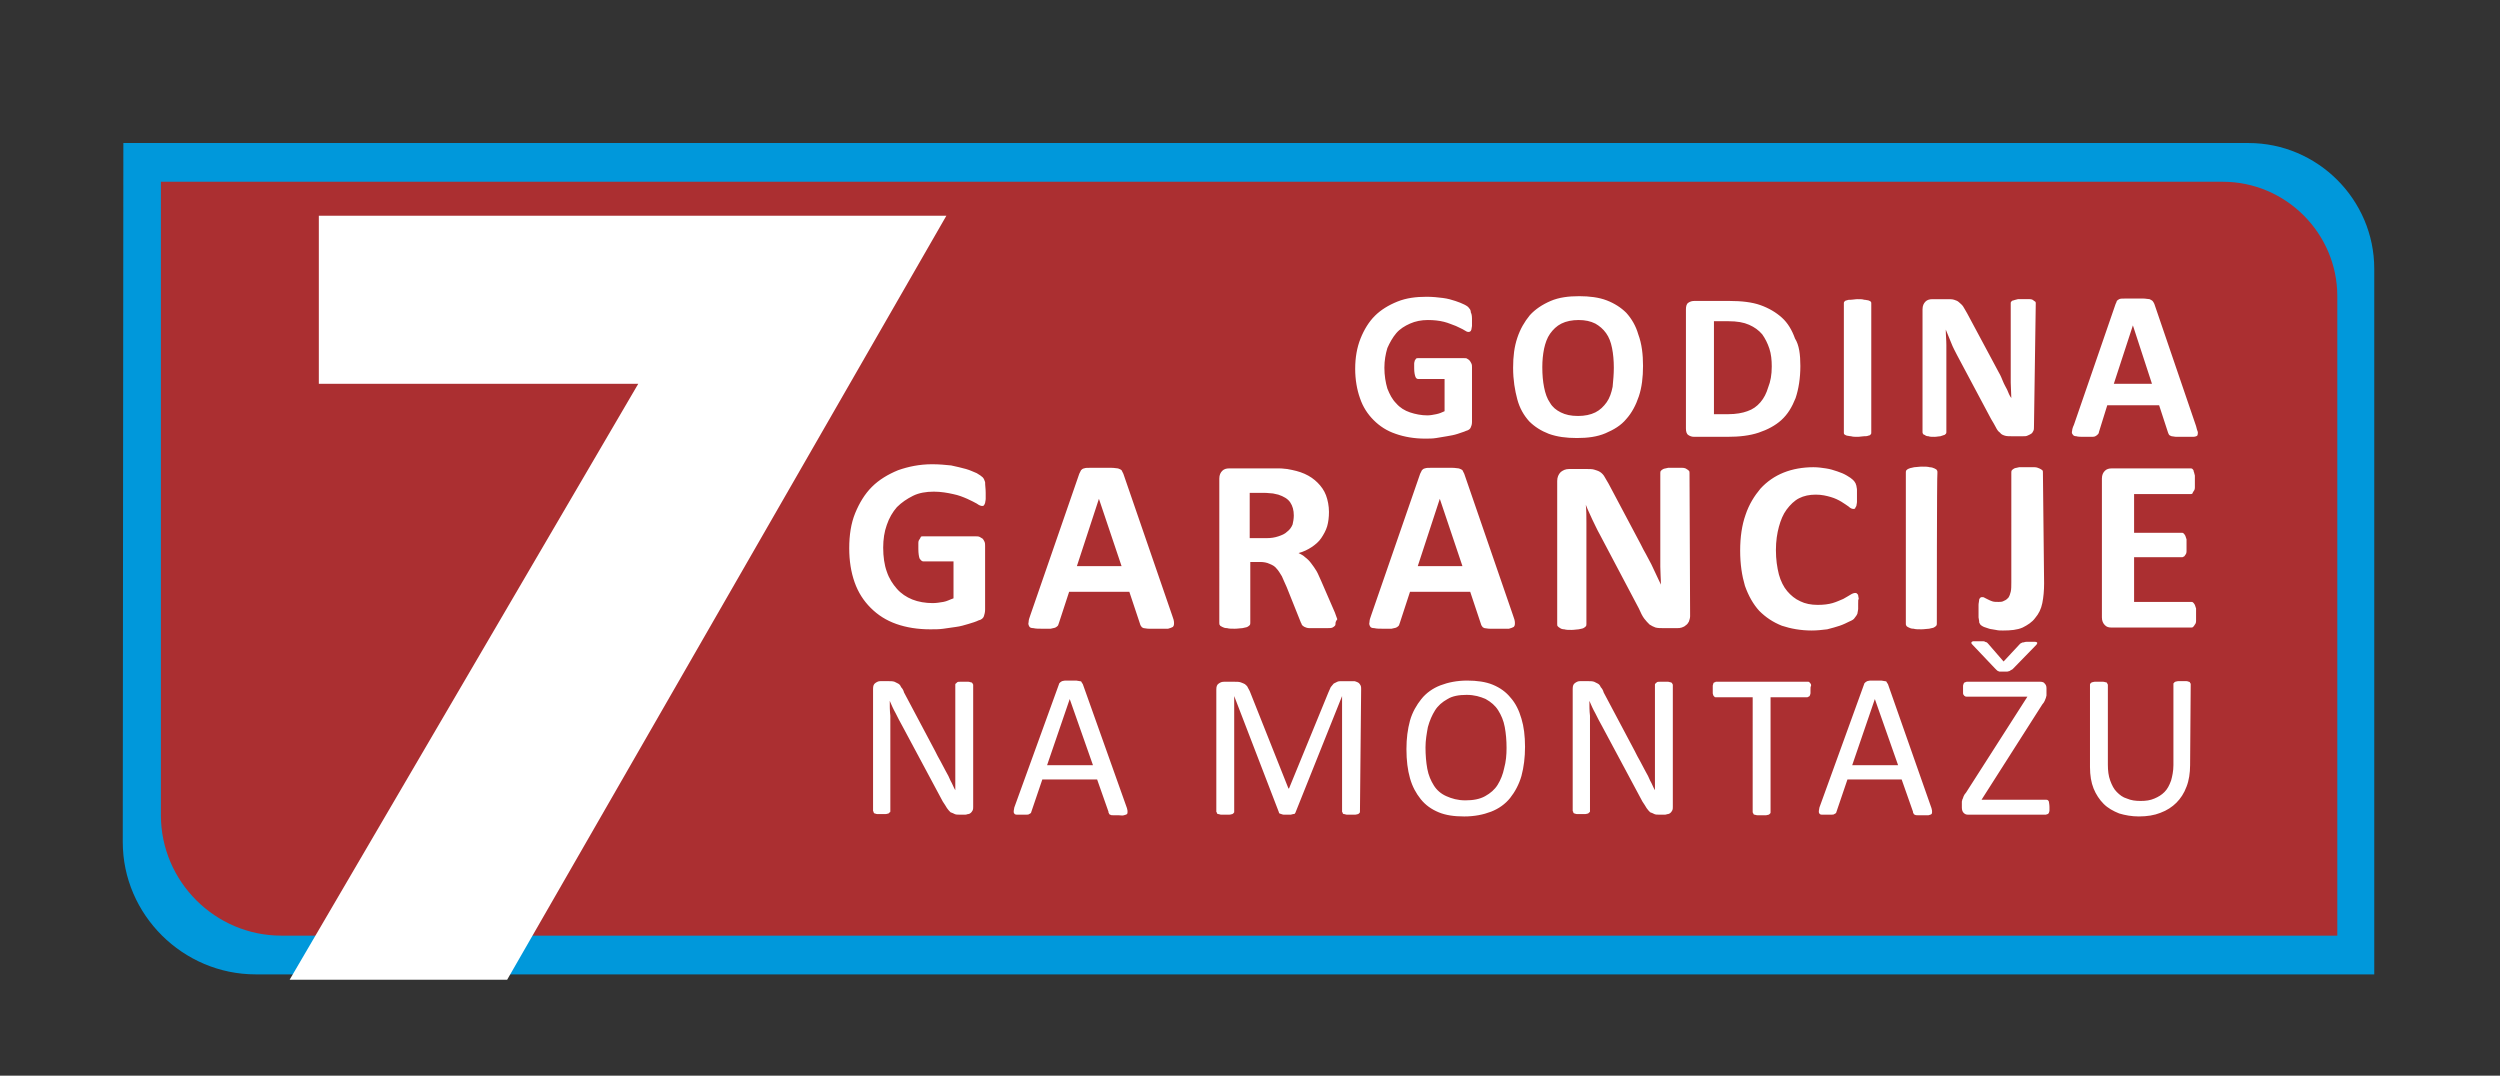
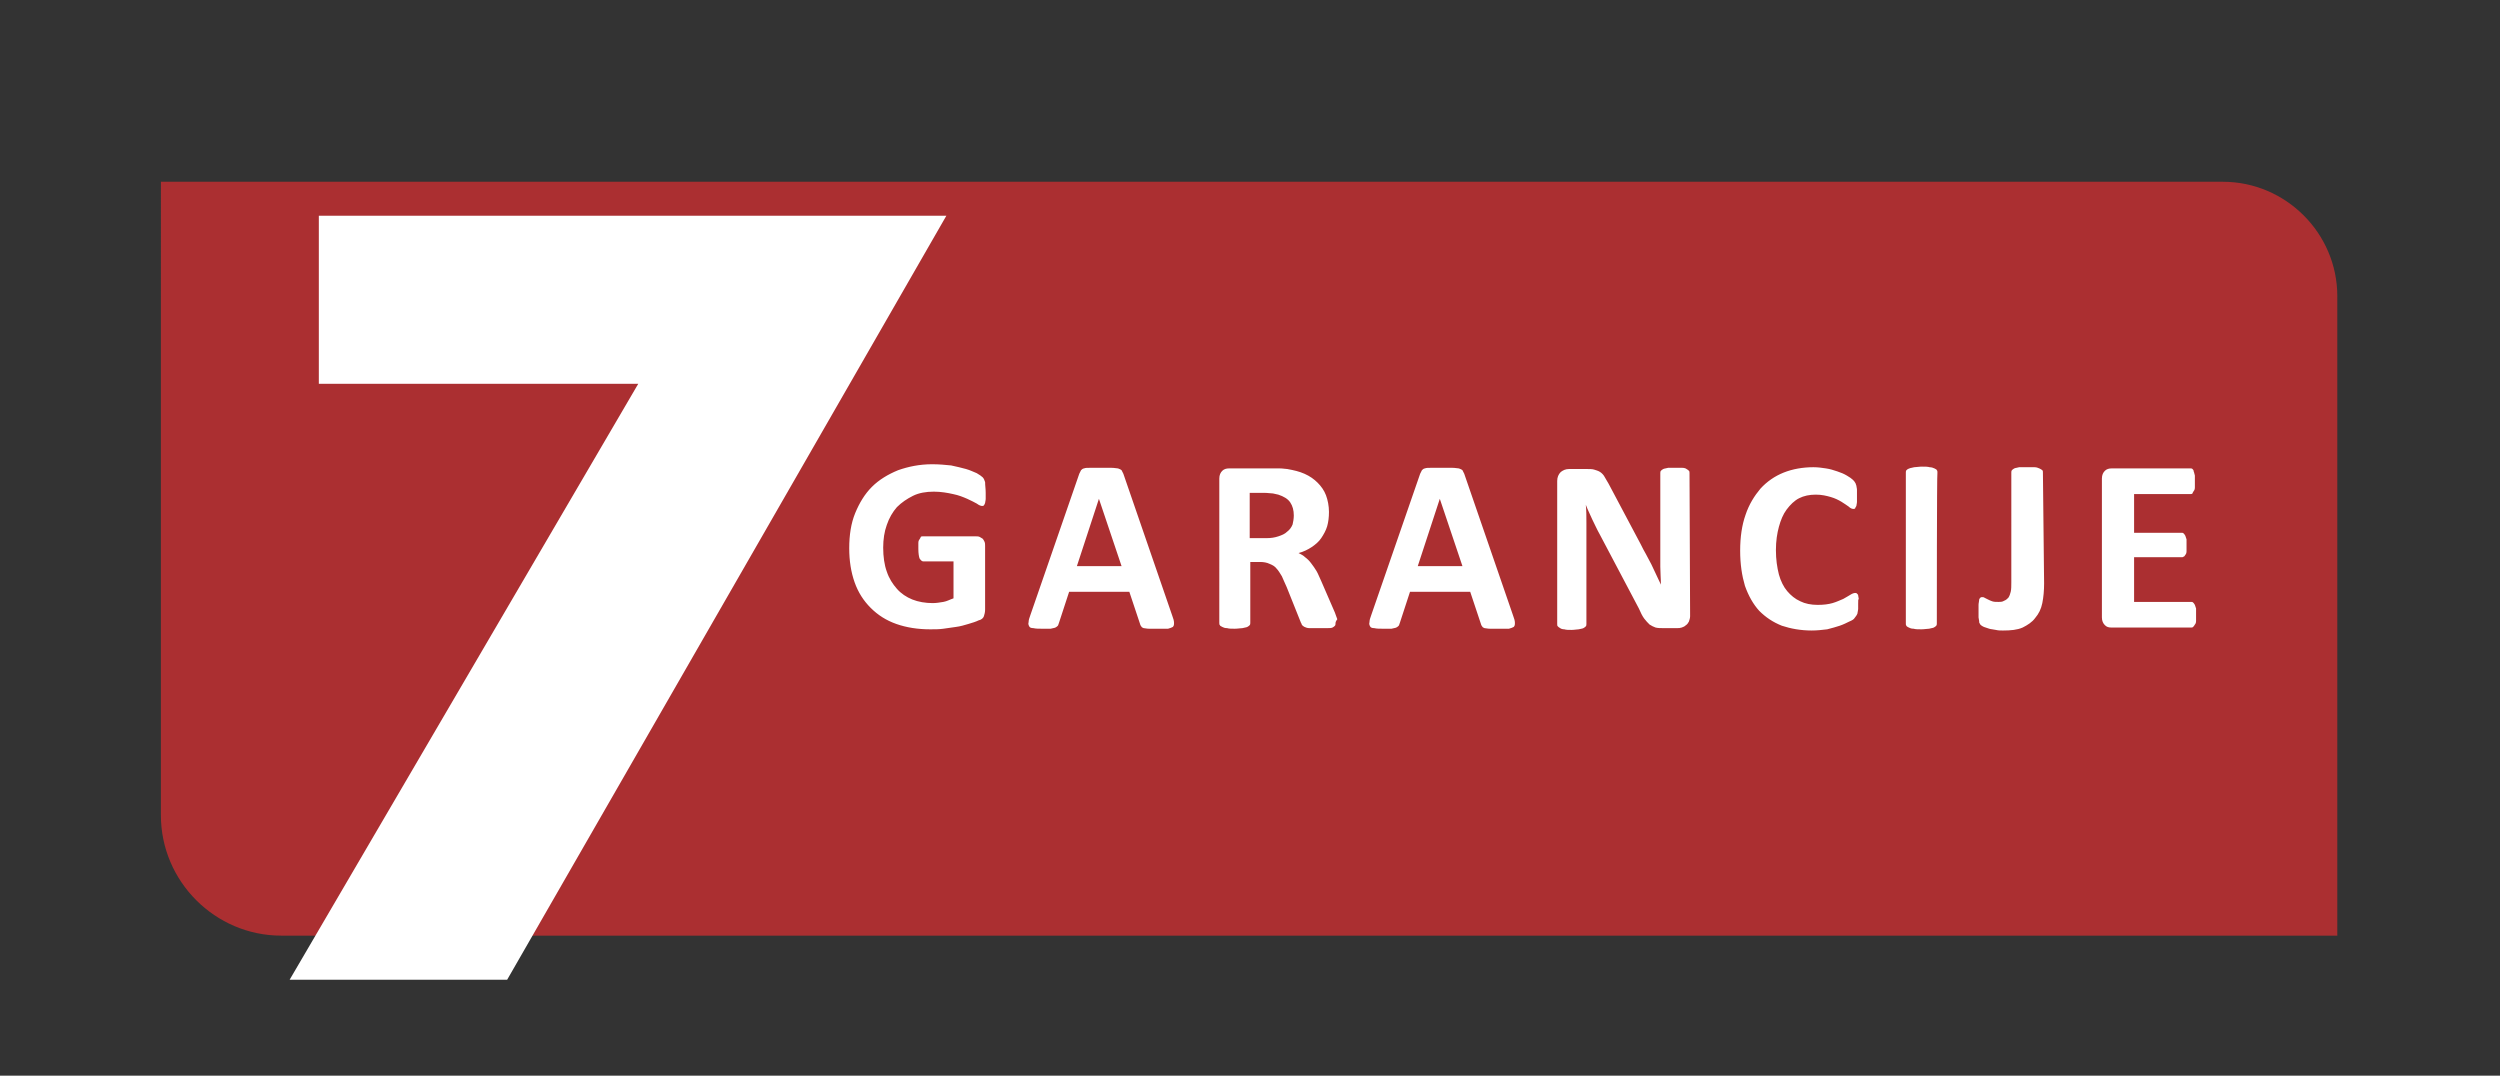
<svg xmlns="http://www.w3.org/2000/svg" xmlns:xlink="http://www.w3.org/1999/xlink" version="1.1" id="Layer_1" x="0px" y="0px" viewBox="0 0 419.5 180.5" style="enable-background:new 0 0 419.5 180.5;" xml:space="preserve">
  <rect x="0" y="0" width="419.5" height="180.5" fill="#333333" stroke="none" />
  <style type="text/css">
	.st0{fill-rule:evenodd;clip-rule:evenodd;fill:#0098DB;}
	.st1{fill-rule:evenodd;clip-rule:evenodd;fill:#AB2F31;}
	.st2{fill:#FFFFFF;}
</style>
  <g id="Layer_x0020_1">
    <g id="_335304528">
-       <path class="st0" d="M20.7,24h356.6c11.6,0,21.1,9.5,21.1,21.1v118.4H42.9c-12.2,0-22.3-10-22.3-22.2L20.7,24L20.7,24z" />
      <path class="st1" d="M27,30.5h346c10.5,0,19.2,8.6,19.2,19.2V157h-345c-11.1,0-20.2-9.1-20.2-20.2C27,136.8,27,30.5,27,30.5z" />
      <g>
        <g>
          <g>
            <defs>
-               <polygon id="SVGID_1_" points="47.2,35.1 159.6,35.1 184.5,162.7 72.1,162.7       " />
-             </defs>
+               </defs>
            <clipPath id="SVGID_2_">
              <use xlink:href="#SVGID_1_" style="overflow:visible;" />
            </clipPath>
          </g>
        </g>
      </g>
      <polygon class="st2" points="107.1,64.4 53.5,64.4 53.5,36.2 158.8,36.2 85.1,164.4 48.6,164.4   " />
-       <path class="st2" d="M247,53.8c0,0.3,0,0.6,0,0.9c0,0.2-0.1,0.4-0.1,0.6c-0.1,0.2-0.1,0.3-0.2,0.3c-0.1,0.1-0.2,0.1-0.3,0.1    c-0.2,0-0.4-0.1-0.7-0.3s-0.8-0.4-1.4-0.7c-0.6-0.2-1.2-0.5-2-0.7s-1.7-0.3-2.7-0.3c-1.1,0-2.1,0.2-3,0.6    c-0.9,0.4-1.7,0.9-2.3,1.6c-0.6,0.7-1.1,1.6-1.5,2.5c-0.3,1-0.5,2.1-0.5,3.3c0,1.3,0.2,2.5,0.5,3.5c0.4,1,0.8,1.8,1.5,2.5    c0.6,0.7,1.4,1.2,2.3,1.5c0.9,0.3,1.9,0.5,2.9,0.5c0.5,0,1-0.1,1.5-0.2s1-0.3,1.4-0.5v-5.4H238c-0.2,0-0.4-0.1-0.5-0.4    c-0.1-0.3-0.2-0.7-0.2-1.4c0-0.3,0-0.6,0-0.8s0.1-0.4,0.1-0.5c0.1-0.1,0.1-0.2,0.2-0.3c0.1-0.1,0.2-0.1,0.3-0.1h7.8    c0.2,0,0.4,0,0.5,0.1c0.2,0.1,0.3,0.2,0.4,0.3c0.1,0.1,0.2,0.3,0.3,0.5s0.1,0.4,0.1,0.6v9.2c0,0.4-0.1,0.7-0.2,0.9    c-0.1,0.3-0.4,0.5-0.8,0.6c-0.4,0.2-0.9,0.3-1.4,0.5c-0.6,0.2-1.2,0.3-1.8,0.4s-1.2,0.2-1.8,0.3c-0.6,0.1-1.2,0.1-1.9,0.1    c-1.8,0-3.5-0.3-4.9-0.8c-1.5-0.5-2.7-1.3-3.7-2.3s-1.8-2.2-2.3-3.7c-0.5-1.4-0.8-3.1-0.8-4.9c0-1.9,0.3-3.6,0.9-5.1    c0.6-1.5,1.4-2.8,2.4-3.8s2.3-1.8,3.8-2.4c1.5-0.6,3.1-0.8,4.9-0.8c1,0,1.9,0.1,2.7,0.2c0.8,0.1,1.5,0.3,2.1,0.5s1.1,0.4,1.5,0.6    c0.4,0.2,0.7,0.4,0.8,0.6c0.2,0.2,0.3,0.4,0.3,0.7C247,52.8,247,53.2,247,53.8L247,53.8z M275.7,61.4c0,1.9-0.2,3.6-0.7,5.1    s-1.2,2.8-2.1,3.8c-0.9,1.1-2.1,1.8-3.5,2.4s-3,0.8-4.8,0.8s-3.3-0.2-4.7-0.7c-1.3-0.5-2.4-1.2-3.3-2.1c-0.9-1-1.6-2.2-2-3.7    s-0.7-3.2-0.7-5.3c0-1.9,0.2-3.5,0.7-5s1.2-2.7,2.1-3.8c0.9-1,2.1-1.8,3.5-2.4c1.4-0.6,3-0.8,4.8-0.8c1.7,0,3.3,0.2,4.6,0.7    c1.3,0.5,2.4,1.2,3.3,2.1c0.9,1,1.6,2.2,2,3.6C275.5,57.7,275.7,59.5,275.7,61.4L275.7,61.4z M270.8,61.7c0-1.2-0.1-2.3-0.3-3.3    c-0.2-1-0.5-1.8-1-2.5s-1.1-1.2-1.8-1.6c-0.8-0.4-1.7-0.6-2.8-0.6c-1.1,0-2.1,0.2-2.9,0.6c-0.8,0.4-1.4,1-1.9,1.7s-0.8,1.6-1,2.5    c-0.2,1-0.3,2-0.3,3.1c0,1.3,0.1,2.4,0.3,3.4c0.2,1,0.5,1.9,1,2.6c0.4,0.7,1,1.2,1.8,1.6s1.7,0.6,2.9,0.6c1.1,0,2.1-0.2,2.9-0.6    s1.4-1,1.9-1.7s0.8-1.6,1-2.6C270.7,63.8,270.8,62.8,270.8,61.7L270.8,61.7z M302.1,61.4c0,2.1-0.3,3.9-0.8,5.4    c-0.6,1.5-1.3,2.7-2.4,3.7c-1,0.9-2.3,1.6-3.8,2.1s-3.2,0.7-5.3,0.7h-5.5c-0.4,0-0.7-0.1-1-0.3c-0.3-0.2-0.4-0.6-0.4-1.1v-20    c0-0.5,0.1-0.9,0.4-1.1c0.3-0.2,0.6-0.3,1-0.3h5.9c2,0,3.8,0.2,5.2,0.7c1.4,0.5,2.6,1.2,3.6,2.1c1,0.9,1.7,2.1,2.2,3.5    C301.9,57.9,302.1,59.5,302.1,61.4L302.1,61.4z M297.3,61.5c0-1.1-0.1-2.1-0.4-3s-0.7-1.7-1.2-2.4c-0.6-0.7-1.3-1.2-2.2-1.6    c-0.9-0.4-2-0.6-3.5-0.6h-2.4v15.6h2.4c1.3,0,2.4-0.2,3.2-0.5c0.9-0.3,1.6-0.8,2.2-1.5s1-1.5,1.3-2.5    C297.1,64,297.3,62.9,297.3,61.5L297.3,61.5z M314,72.6c0,0.1,0,0.2-0.1,0.3c-0.1,0.1-0.2,0.2-0.4,0.2c-0.2,0.1-0.4,0.1-0.7,0.1    c-0.3,0-0.7,0.1-1.1,0.1s-0.8,0-1.1-0.1c-0.3,0-0.5-0.1-0.7-0.1c-0.2-0.1-0.3-0.1-0.4-0.2s-0.1-0.2-0.1-0.3V50.9    c0-0.1,0-0.2,0.1-0.3s0.2-0.2,0.4-0.2c0.2-0.1,0.4-0.1,0.7-0.1c0.3,0,0.7-0.1,1.1-0.1c0.5,0,0.8,0,1.1,0.1c0.3,0,0.5,0.1,0.7,0.1    c0.2,0.1,0.3,0.1,0.4,0.2c0.1,0.1,0.1,0.2,0.1,0.3V72.6L314,72.6z M341.3,71.6c0,0.3,0,0.5-0.1,0.7s-0.2,0.4-0.4,0.5    c-0.2,0.1-0.3,0.2-0.6,0.3c-0.2,0.1-0.4,0.1-0.7,0.1h-2c-0.4,0-0.8,0-1.1-0.1c-0.3-0.1-0.6-0.2-0.8-0.5c-0.3-0.2-0.5-0.5-0.7-0.9    s-0.5-0.9-0.8-1.4l-5.7-10.7c-0.3-0.6-0.7-1.3-1-2.1c-0.3-0.7-0.6-1.5-0.9-2.2l0,0c0,0.9,0.1,1.7,0.1,2.6c0,0.8,0,1.7,0,2.6v12    c0,0.1,0,0.2-0.1,0.3c-0.1,0.1-0.2,0.2-0.3,0.2c-0.2,0.1-0.4,0.1-0.6,0.2c-0.3,0-0.6,0.1-1,0.1s-0.8,0-1-0.1    c-0.3,0-0.5-0.1-0.6-0.2c-0.2-0.1-0.3-0.1-0.3-0.2c-0.1-0.1-0.1-0.2-0.1-0.3V51.9c0-0.6,0.2-1,0.5-1.3s0.7-0.4,1.2-0.4h2.5    c0.4,0,0.8,0,1.1,0.1c0.3,0.1,0.6,0.2,0.8,0.4c0.2,0.2,0.5,0.4,0.7,0.7s0.4,0.7,0.7,1.2l4.5,8.4c0.3,0.5,0.5,1,0.8,1.5    s0.5,1,0.7,1.5c0.2,0.5,0.5,1,0.7,1.4c0.2,0.5,0.4,1,0.7,1.4l0,0c0-0.8-0.1-1.7-0.1-2.6c0-0.9,0-1.8,0-2.6V50.9    c0-0.1,0-0.2,0.1-0.3s0.2-0.2,0.4-0.2c0.2-0.1,0.4-0.1,0.7-0.2c0.3,0,0.6,0,1,0s0.7,0,1,0s0.5,0.1,0.6,0.2    c0.1,0.1,0.3,0.2,0.3,0.2c0.1,0.1,0.1,0.2,0.1,0.3L341.3,71.6L341.3,71.6z M368.5,71.5c0.1,0.4,0.2,0.8,0.3,1c0,0.2,0,0.4-0.1,0.6    c-0.1,0.1-0.4,0.2-0.7,0.2c-0.3,0-0.8,0-1.4,0s-1.1,0-1.4,0s-0.6-0.1-0.8-0.1c-0.2-0.1-0.3-0.1-0.4-0.2s-0.1-0.2-0.2-0.4l-1.5-4.6    h-8.7l-1.4,4.5c0,0.2-0.1,0.3-0.2,0.4s-0.2,0.2-0.4,0.3c-0.2,0.1-0.4,0.1-0.7,0.1c-0.3,0-0.7,0-1.2,0s-1,0-1.3-0.1    c-0.3,0-0.5-0.1-0.6-0.3c-0.1-0.1-0.2-0.3-0.1-0.6c0-0.2,0.1-0.6,0.3-1l7-20.3c0.1-0.2,0.2-0.4,0.2-0.5c0.1-0.1,0.2-0.2,0.4-0.3    c0.2-0.1,0.5-0.1,0.9-0.1s0.8,0,1.5,0s1.3,0,1.7,0c0.4,0,0.7,0.1,1,0.1c0.2,0.1,0.4,0.2,0.5,0.3s0.2,0.3,0.3,0.5L368.5,71.5    L368.5,71.5z M357.9,54.6L357.9,54.6l-3.2,9.8h6.4L357.9,54.6L357.9,54.6z" />
      <path class="st2" d="M165.4,82.7c0,0.4,0,0.7,0,1s-0.1,0.5-0.1,0.7c-0.1,0.2-0.1,0.3-0.2,0.4c-0.1,0.1-0.2,0.1-0.3,0.1    c-0.2,0-0.5-0.1-0.9-0.4c-0.4-0.2-0.9-0.5-1.6-0.8c-0.7-0.3-1.4-0.6-2.4-0.8c-0.9-0.2-2-0.4-3.2-0.4c-1.3,0-2.5,0.2-3.5,0.7    s-1.9,1.1-2.7,1.9c-0.7,0.8-1.3,1.8-1.7,3c-0.4,1.1-0.6,2.4-0.6,3.8c0,1.5,0.2,2.9,0.6,4c0.4,1.2,1,2.1,1.7,2.9s1.6,1.4,2.6,1.8    s2.2,0.6,3.4,0.6c0.6,0,1.2-0.1,1.8-0.2s1.1-0.4,1.7-0.6v-6.2h-5.1c-0.2,0-0.4-0.2-0.6-0.5c-0.1-0.3-0.2-0.8-0.2-1.6    c0-0.4,0-0.7,0-1s0.1-0.5,0.2-0.6c0.1-0.2,0.2-0.3,0.2-0.4c0.1-0.1,0.2-0.1,0.3-0.1h9c0.2,0,0.4,0,0.6,0.1    c0.2,0.1,0.3,0.2,0.5,0.3c0.1,0.1,0.2,0.3,0.3,0.5s0.1,0.5,0.1,0.7v10.7c0,0.4-0.1,0.8-0.2,1.1c-0.1,0.3-0.4,0.6-0.9,0.7    c-0.4,0.2-1,0.4-1.7,0.6s-1.3,0.4-2.1,0.5c-0.7,0.1-1.4,0.2-2.1,0.3c-0.7,0.1-1.4,0.1-2.2,0.1c-2.1,0-4-0.3-5.7-0.9    s-3.1-1.5-4.3-2.7s-2.1-2.6-2.7-4.3c-0.6-1.7-0.9-3.6-0.9-5.7c0-2.2,0.3-4.2,1-5.9c0.7-1.7,1.6-3.2,2.8-4.4s2.7-2.1,4.4-2.8    c1.7-0.6,3.6-1,5.7-1c1.2,0,2.2,0.1,3.2,0.2c0.9,0.2,1.8,0.4,2.5,0.6s1.3,0.5,1.8,0.7c0.5,0.3,0.8,0.5,1,0.7s0.3,0.5,0.4,0.8    C165.3,81.5,165.4,82,165.4,82.7L165.4,82.7z M196.7,103.3c0.2,0.5,0.3,0.9,0.3,1.2c0,0.3,0,0.5-0.2,0.7c-0.2,0.1-0.4,0.2-0.8,0.3    c-0.4,0-0.9,0-1.6,0c-0.7,0-1.3,0-1.6,0c-0.4,0-0.7-0.1-0.9-0.1c-0.2-0.1-0.3-0.1-0.4-0.3c-0.1-0.1-0.2-0.3-0.2-0.4l-1.8-5.4    h-10.1l-1.7,5.2c-0.1,0.2-0.1,0.4-0.2,0.5c-0.1,0.1-0.2,0.2-0.4,0.3c-0.2,0.1-0.5,0.1-0.8,0.2c-0.4,0-0.8,0-1.4,0    c-0.6,0-1.1,0-1.5-0.1c-0.4,0-0.6-0.1-0.7-0.3c-0.1-0.2-0.2-0.4-0.1-0.7c0-0.3,0.1-0.7,0.3-1.2l8.2-23.7c0.1-0.2,0.2-0.4,0.3-0.6    c0.1-0.1,0.3-0.3,0.5-0.3c0.2-0.1,0.6-0.1,1-0.1s1,0,1.7,0c0.8,0,1.5,0,1.9,0c0.5,0,0.9,0.1,1.1,0.1c0.3,0.1,0.5,0.2,0.6,0.3    c0.1,0.2,0.2,0.4,0.3,0.6L196.7,103.3L196.7,103.3z M184.4,83.7L184.4,83.7L180.7,95h7.5L184.4,83.7L184.4,83.7z M224.1,104.6    c0,0.1,0,0.3-0.1,0.4s-0.2,0.2-0.4,0.3c-0.2,0.1-0.5,0.1-0.9,0.1s-0.9,0-1.6,0c-0.6,0-1,0-1.4,0c-0.3,0-0.6-0.1-0.8-0.2    s-0.3-0.2-0.4-0.3c-0.1-0.1-0.1-0.3-0.2-0.4l-2.4-6c-0.3-0.7-0.6-1.3-0.8-1.8c-0.3-0.5-0.6-1-0.9-1.3c-0.3-0.4-0.7-0.6-1.2-0.8    c-0.4-0.2-1-0.3-1.5-0.3h-1.7v10.2c0,0.1,0,0.3-0.1,0.4s-0.2,0.2-0.4,0.3c-0.2,0.1-0.5,0.1-0.8,0.2c-0.3,0-0.8,0.1-1.3,0.1    s-1,0-1.3-0.1c-0.4,0-0.6-0.1-0.8-0.2s-0.4-0.2-0.4-0.3c-0.1-0.1-0.1-0.2-0.1-0.4V80.3c0-0.6,0.2-1,0.5-1.3s0.7-0.4,1.1-0.4h6.9    c0.7,0,1.3,0,1.7,0c0.5,0,0.9,0.1,1.2,0.1c1.1,0.2,2,0.4,2.9,0.8s1.6,0.9,2.2,1.5c0.6,0.6,1.1,1.3,1.4,2.1    c0.3,0.8,0.5,1.8,0.5,2.8c0,0.9-0.1,1.7-0.3,2.4c-0.2,0.7-0.6,1.4-1,2s-1,1.1-1.6,1.5s-1.4,0.8-2.2,1c0.4,0.2,0.8,0.4,1.1,0.7    c0.4,0.3,0.7,0.6,1,1s0.6,0.8,0.9,1.3c0.3,0.5,0.5,1.1,0.8,1.7l2.3,5.3c0.2,0.5,0.3,0.9,0.4,1.1    C224.1,104.3,224.1,104.5,224.1,104.6L224.1,104.6z M217.1,86.5c0-0.9-0.2-1.6-0.6-2.2c-0.4-0.6-1.1-1-2-1.3    c-0.3-0.1-0.6-0.1-0.9-0.2c-0.4,0-0.8-0.1-1.5-0.1h-2.4v7.6h2.8c0.8,0,1.4-0.1,2-0.3c0.6-0.2,1.1-0.4,1.5-0.8    c0.4-0.3,0.7-0.7,0.9-1.2C217,87.6,217.1,87,217.1,86.5L217.1,86.5z M253.9,103.3c0.2,0.5,0.3,0.9,0.3,1.2c0,0.3,0,0.5-0.2,0.7    c-0.2,0.1-0.4,0.2-0.8,0.3c-0.4,0-0.9,0-1.6,0c-0.7,0-1.3,0-1.6,0c-0.4,0-0.7-0.1-0.9-0.1c-0.2-0.1-0.3-0.1-0.4-0.3    c-0.1-0.1-0.2-0.3-0.2-0.4l-1.8-5.4h-10.1l-1.7,5.2c-0.1,0.2-0.1,0.4-0.2,0.5c-0.1,0.1-0.2,0.2-0.4,0.3c-0.2,0.1-0.5,0.1-0.8,0.2    c-0.4,0-0.8,0-1.4,0c-0.6,0-1.1,0-1.5-0.1c-0.4,0-0.6-0.1-0.7-0.3c-0.1-0.2-0.2-0.4-0.1-0.7c0-0.3,0.1-0.7,0.3-1.2l8.2-23.7    c0.1-0.2,0.2-0.4,0.3-0.6c0.1-0.1,0.3-0.3,0.5-0.3c0.2-0.1,0.6-0.1,1-0.1s1,0,1.7,0c0.8,0,1.5,0,1.9,0c0.5,0,0.9,0.1,1.1,0.1    c0.3,0.1,0.5,0.2,0.6,0.3c0.1,0.2,0.2,0.4,0.3,0.6L253.9,103.3L253.9,103.3z M241.6,83.7L241.6,83.7L237.9,95h7.5L241.6,83.7z     M283.6,103.4c0,0.3-0.1,0.6-0.2,0.9c-0.1,0.2-0.3,0.5-0.5,0.6c-0.2,0.2-0.4,0.3-0.7,0.4c-0.3,0.1-0.5,0.1-0.8,0.1h-2.3    c-0.5,0-0.9,0-1.3-0.1c-0.3-0.1-0.7-0.3-1-0.5c-0.3-0.3-0.6-0.6-0.9-1s-0.6-1-0.9-1.7l-6.6-12.5c-0.4-0.7-0.8-1.6-1.2-2.4    c-0.4-0.9-0.8-1.7-1.1-2.5l0,0c0.1,1,0.1,2,0.1,3s0,2,0,3v14c0,0.1,0,0.3-0.1,0.4s-0.2,0.2-0.4,0.3c-0.2,0.1-0.4,0.1-0.8,0.2    c-0.3,0-0.7,0.1-1.2,0.1s-0.9,0-1.2-0.1c-0.3,0-0.6-0.1-0.7-0.2c-0.2-0.1-0.3-0.2-0.4-0.3c-0.1-0.1-0.1-0.2-0.1-0.4v-24    c0-0.6,0.2-1.1,0.6-1.5c0.4-0.3,0.8-0.5,1.4-0.5h2.9c0.5,0,1,0,1.3,0.1s0.7,0.2,1,0.4c0.3,0.2,0.6,0.5,0.8,0.9    c0.2,0.4,0.5,0.8,0.8,1.4l5.2,9.8c0.3,0.6,0.6,1.2,0.9,1.7c0.3,0.6,0.6,1.1,0.9,1.7s0.5,1.1,0.8,1.7s0.5,1.1,0.8,1.7l0,0    c0-1-0.1-2-0.1-3c0-1.1,0-2.1,0-3V79.4c0-0.1,0-0.3,0.1-0.4s0.2-0.2,0.4-0.3c0.2-0.1,0.5-0.1,0.8-0.2c0.3,0,0.7,0,1.2,0    s0.9,0,1.2,0c0.3,0,0.6,0.1,0.7,0.2c0.2,0.1,0.3,0.2,0.4,0.3c0.1,0.1,0.1,0.2,0.1,0.4L283.6,103.4L283.6,103.4z M311.8,101.3    c0,0.3,0,0.6,0,0.9c0,0.2-0.1,0.5-0.1,0.6c0,0.2-0.1,0.3-0.2,0.5c-0.1,0.1-0.2,0.3-0.3,0.4c-0.1,0.2-0.4,0.4-0.9,0.6    c-0.4,0.2-1,0.5-1.6,0.7s-1.3,0.4-2.1,0.6c-0.8,0.1-1.7,0.2-2.6,0.2c-1.8,0-3.5-0.3-5-0.8c-1.5-0.6-2.7-1.4-3.8-2.5    c-1-1.1-1.8-2.5-2.4-4.2c-0.5-1.7-0.8-3.6-0.8-5.9s0.3-4.3,0.9-6c0.6-1.8,1.5-3.2,2.5-4.4c1.1-1.2,2.4-2.1,3.9-2.7s3.2-0.9,5-0.9    c0.7,0,1.5,0.1,2.1,0.2c0.7,0.1,1.3,0.3,1.9,0.5s1.1,0.4,1.6,0.7c0.5,0.3,0.8,0.5,1,0.7s0.3,0.3,0.4,0.5c0.1,0.1,0.1,0.3,0.2,0.5    c0,0.2,0.1,0.4,0.1,0.7c0,0.3,0,0.6,0,1s0,0.8,0,1c0,0.3-0.1,0.5-0.1,0.7c-0.1,0.2-0.2,0.3-0.2,0.4c-0.1,0.1-0.2,0.1-0.3,0.1    c-0.2,0-0.5-0.1-0.8-0.4c-0.3-0.2-0.7-0.5-1.2-0.8s-1.1-0.6-1.8-0.8c-0.7-0.2-1.5-0.4-2.5-0.4c-1.1,0-2,0.2-2.8,0.6    s-1.5,1.1-2.1,1.9s-1,1.8-1.3,2.9s-0.5,2.4-0.5,3.9c0,1.6,0.2,2.9,0.5,4.1c0.3,1.1,0.8,2.1,1.4,2.8c0.6,0.7,1.3,1.3,2.2,1.7    c0.8,0.4,1.8,0.6,2.9,0.6c1,0,1.8-0.1,2.5-0.3c0.7-0.2,1.3-0.5,1.8-0.7c0.5-0.3,0.9-0.5,1.2-0.7c0.3-0.2,0.6-0.3,0.8-0.3    c0.1,0,0.2,0,0.3,0.1c0.1,0.1,0.2,0.2,0.2,0.3c0,0.2,0.1,0.4,0.1,0.7C311.8,100.4,311.8,100.8,311.8,101.3L311.8,101.3z     M325,104.6c0,0.1,0,0.3-0.1,0.4s-0.2,0.2-0.4,0.3c-0.2,0.1-0.5,0.1-0.8,0.2c-0.3,0-0.8,0.1-1.3,0.1s-1,0-1.3-0.1    c-0.4,0-0.6-0.1-0.8-0.2c-0.2-0.1-0.4-0.2-0.4-0.3c-0.1-0.1-0.1-0.2-0.1-0.4V79.3c0-0.1,0-0.3,0.1-0.4s0.2-0.2,0.5-0.3    c0.2-0.1,0.5-0.1,0.8-0.2c0.3,0,0.8-0.1,1.3-0.1s1,0,1.3,0.1c0.3,0,0.6,0.1,0.8,0.2c0.2,0.1,0.4,0.2,0.4,0.3    c0.1,0.1,0.1,0.2,0.1,0.4C325,79.3,325,104.6,325,104.6z M343,97.9c0,1.2-0.1,2.3-0.3,3.3c-0.2,1-0.6,1.8-1.2,2.5    c-0.5,0.7-1.3,1.2-2.1,1.6c-0.9,0.4-2,0.5-3.3,0.5c-0.4,0-0.8,0-1.2-0.1c-0.4-0.1-0.8-0.1-1.1-0.2c-0.3-0.1-0.6-0.2-0.9-0.3    c-0.2-0.1-0.4-0.2-0.5-0.3c-0.1-0.1-0.2-0.2-0.2-0.3c-0.1-0.1-0.1-0.2-0.1-0.4c0-0.2-0.1-0.4-0.1-0.6s0-0.5,0-0.9    c0-0.5,0-0.9,0-1.2c0-0.3,0.1-0.6,0.1-0.8c0-0.2,0.1-0.3,0.2-0.4s0.2-0.1,0.3-0.1c0.1,0,0.3,0,0.4,0.1c0.2,0.1,0.4,0.2,0.6,0.3    c0.2,0.1,0.4,0.2,0.7,0.3c0.3,0.1,0.6,0.1,1,0.1s0.7,0,1-0.2c0.3-0.1,0.5-0.3,0.7-0.5c0.2-0.3,0.3-0.6,0.4-1s0.1-1,0.1-1.6V79.3    c0-0.1,0-0.3,0.1-0.4s0.2-0.2,0.4-0.3c0.2-0.1,0.5-0.1,0.8-0.2c0.4,0,0.8,0,1.3,0s1,0,1.3,0s0.6,0.1,0.8,0.2    c0.2,0.1,0.4,0.2,0.5,0.3c0.1,0.1,0.1,0.2,0.1,0.4L343,97.9L343,97.9z M368.5,103.2c0,0.4,0,0.7,0,1s-0.1,0.5-0.2,0.6    c-0.1,0.2-0.2,0.3-0.3,0.4c-0.1,0.1-0.2,0.1-0.3,0.1h-13.4c-0.5,0-0.8-0.1-1.1-0.4c-0.3-0.3-0.5-0.7-0.5-1.3V80.3    c0-0.6,0.2-1,0.5-1.3s0.7-0.4,1.1-0.4h13.3c0.1,0,0.2,0,0.3,0.1c0.1,0.1,0.2,0.2,0.2,0.4c0.1,0.2,0.1,0.4,0.2,0.7c0,0.3,0,0.6,0,1    s0,0.7,0,1s-0.1,0.5-0.2,0.6c-0.1,0.2-0.2,0.3-0.2,0.4c-0.1,0.1-0.2,0.1-0.3,0.1h-9.5v6.5h8c0.1,0,0.2,0,0.3,0.1    c0.1,0.1,0.2,0.2,0.3,0.4c0.1,0.2,0.1,0.4,0.2,0.6c0,0.3,0,0.6,0,1s0,0.7,0,1s-0.1,0.5-0.2,0.6c-0.1,0.2-0.2,0.3-0.3,0.3    c-0.1,0.1-0.2,0.1-0.3,0.1h-8v7.5h9.6c0.1,0,0.2,0,0.3,0.1c0.1,0.1,0.2,0.2,0.3,0.4c0.1,0.2,0.1,0.4,0.2,0.6    C368.5,102.4,368.5,102.8,368.5,103.2L368.5,103.2z" />
-       <path class="st2" d="M163.3,135.4c0,0.2,0,0.4-0.1,0.6c-0.1,0.2-0.2,0.3-0.3,0.4c-0.1,0.1-0.3,0.2-0.4,0.2c-0.2,0-0.3,0.1-0.5,0.1    h-1c-0.3,0-0.6,0-0.8-0.1s-0.4-0.2-0.7-0.3c-0.2-0.2-0.4-0.4-0.6-0.7c-0.2-0.3-0.4-0.7-0.7-1.1l-6.8-12.7    c-0.4-0.7-0.7-1.3-1.1-2.1c-0.4-0.7-0.7-1.4-1-2.1l0,0c0,0.8,0,1.7,0.1,2.5c0,0.9,0,1.7,0,2.6v13.4c0,0.1,0,0.2-0.1,0.2    c-0.1,0.1-0.1,0.1-0.2,0.2c-0.1,0-0.3,0.1-0.5,0.1s-0.4,0-0.7,0s-0.5,0-0.7,0s-0.3-0.1-0.4-0.1c-0.1,0-0.2-0.1-0.2-0.2    c0-0.1-0.1-0.2-0.1-0.2v-20.5c0-0.5,0.1-0.8,0.4-1c0.3-0.2,0.5-0.3,0.8-0.3h1.5c0.3,0,0.6,0,0.9,0.1c0.2,0.1,0.4,0.2,0.6,0.3    c0.2,0.1,0.4,0.3,0.5,0.6c0.2,0.2,0.4,0.5,0.5,0.9l5.2,9.8c0.3,0.6,0.6,1.2,0.9,1.7c0.3,0.6,0.6,1.1,0.9,1.7    c0.3,0.5,0.6,1.1,0.8,1.6c0.3,0.5,0.5,1.1,0.8,1.6l0,0c0-0.9,0-1.8,0-2.8s0-1.9,0-2.8v-12.1c0-0.1,0-0.2,0.1-0.2    c0.1-0.1,0.1-0.1,0.2-0.2c0.1-0.1,0.3-0.1,0.5-0.1s0.4,0,0.7,0s0.5,0,0.7,0s0.3,0.1,0.5,0.1c0.1,0.1,0.2,0.1,0.2,0.2    s0.1,0.1,0.1,0.2L163.3,135.4L163.3,135.4z M189.1,135.6c0.1,0.3,0.1,0.5,0.1,0.6c0,0.2,0,0.3-0.1,0.4c-0.1,0.1-0.2,0.1-0.5,0.2    s-0.5,0-0.9,0s-0.6,0-0.9,0c-0.2,0-0.4,0-0.5-0.1c-0.1,0-0.2-0.1-0.2-0.2c-0.1-0.1-0.1-0.2-0.1-0.3l-1.9-5.4h-9.2l-1.8,5.3    c0,0.1-0.1,0.2-0.1,0.3c-0.1,0.1-0.1,0.1-0.3,0.2c-0.1,0.1-0.3,0.1-0.5,0.1s-0.5,0-0.8,0s-0.6,0-0.8,0s-0.4-0.1-0.4-0.2    c-0.1-0.1-0.1-0.2-0.1-0.4s0.1-0.4,0.1-0.6l7.5-20.7c0-0.1,0.1-0.2,0.2-0.3c0.1-0.1,0.2-0.1,0.3-0.2c0.1,0,0.3-0.1,0.6-0.1    c0.2,0,0.5,0,0.9,0s0.7,0,0.9,0s0.4,0.1,0.6,0.1c0.2,0,0.3,0.1,0.3,0.2c0.1,0.1,0.1,0.2,0.2,0.3L189.1,135.6L189.1,135.6z     M179.5,117.3L179.5,117.3l-3.8,11.1h7.7L179.5,117.3z M228.2,136.2c0,0.1,0,0.2-0.1,0.2c0,0.1-0.1,0.1-0.2,0.2    c-0.1,0-0.3,0.1-0.5,0.1s-0.4,0-0.7,0s-0.5,0-0.7,0s-0.3-0.1-0.5-0.1c-0.1,0-0.2-0.1-0.2-0.2c0-0.1-0.1-0.1-0.1-0.2v-19.4l0,0    l-7.8,19.5c0,0.1-0.1,0.1-0.1,0.2c-0.1,0.1-0.2,0.1-0.3,0.1s-0.3,0.1-0.4,0.1c-0.2,0-0.4,0-0.6,0c-0.2,0-0.4,0-0.6,0    c-0.2,0-0.3-0.1-0.4-0.1c-0.1,0-0.2-0.1-0.3-0.1c-0.1-0.1-0.1-0.1-0.1-0.2l-7.5-19.5l0,0v19.4c0,0.1,0,0.2-0.1,0.2    c0,0.1-0.1,0.1-0.2,0.2c-0.1,0-0.3,0.1-0.5,0.1s-0.4,0-0.7,0s-0.5,0-0.7,0s-0.3-0.1-0.5-0.1c-0.1,0-0.2-0.1-0.2-0.2    c0-0.1-0.1-0.1-0.1-0.2v-20.5c0-0.5,0.1-0.8,0.4-1c0.3-0.2,0.5-0.3,0.9-0.3h1.8c0.4,0,0.7,0,1,0.1s0.5,0.2,0.7,0.3    c0.2,0.2,0.4,0.3,0.5,0.6c0.1,0.2,0.3,0.5,0.4,0.8l6.4,16.1h0.1l6.6-16.1c0.1-0.3,0.3-0.6,0.4-0.9c0.2-0.2,0.3-0.4,0.5-0.6    c0.2-0.1,0.4-0.2,0.6-0.3c0.2-0.1,0.5-0.1,0.8-0.1h1.9c0.2,0,0.3,0,0.5,0.1s0.3,0.1,0.4,0.2c0.1,0.1,0.2,0.2,0.3,0.4    c0.1,0.2,0.1,0.4,0.1,0.6L228.2,136.2L228.2,136.2z M255.9,125.3c0,1.8-0.2,3.4-0.6,4.9c-0.4,1.4-1.1,2.7-1.9,3.7    c-0.8,1-1.9,1.8-3.2,2.3s-2.8,0.8-4.5,0.8s-3.1-0.2-4.3-0.7s-2.2-1.2-3-2.2s-1.4-2.1-1.8-3.5c-0.4-1.4-0.6-3-0.6-4.9    c0-1.8,0.2-3.3,0.6-4.8c0.4-1.4,1.1-2.6,1.9-3.6c0.8-1,1.9-1.8,3.2-2.3s2.8-0.8,4.5-0.8c1.6,0,3.1,0.2,4.3,0.7s2.2,1.2,3,2.2    c0.8,0.9,1.4,2.1,1.8,3.5C255.7,121.9,255.9,123.5,255.9,125.3L255.9,125.3z M252.8,125.5c0-1.3-0.1-2.4-0.3-3.5s-0.6-2-1.1-2.8    s-1.2-1.4-2.1-1.9c-0.9-0.4-1.9-0.7-3.2-0.7s-2.4,0.2-3.2,0.7c-0.9,0.5-1.6,1.1-2.1,1.9s-0.9,1.7-1.2,2.8    c-0.2,1.1-0.4,2.2-0.4,3.4c0,1.3,0.1,2.5,0.3,3.6c0.2,1.1,0.6,2,1.1,2.8s1.2,1.4,2.1,1.8c0.9,0.4,1.9,0.7,3.2,0.7s2.4-0.2,3.3-0.7    c0.9-0.5,1.6-1.1,2.1-1.9c0.5-0.8,0.9-1.8,1.1-2.8C252.7,127.8,252.8,126.7,252.8,125.5L252.8,125.5z M280.7,135.4    c0,0.2,0,0.4-0.1,0.6c-0.1,0.2-0.2,0.3-0.3,0.4c-0.1,0.1-0.3,0.2-0.4,0.2c-0.2,0-0.3,0.1-0.5,0.1h-1c-0.3,0-0.6,0-0.8-0.1    c-0.2-0.1-0.4-0.2-0.7-0.3c-0.2-0.2-0.4-0.4-0.6-0.7s-0.4-0.7-0.7-1.1l-6.8-12.7c-0.4-0.7-0.7-1.3-1.1-2.1c-0.4-0.7-0.7-1.4-1-2.1    l0,0c0,0.8,0,1.7,0.1,2.5c0,0.9,0,1.7,0,2.6v13.4c0,0.1,0,0.2-0.1,0.2c-0.1,0.1-0.1,0.1-0.2,0.2c-0.1,0-0.3,0.1-0.5,0.1    s-0.4,0-0.7,0c-0.3,0-0.5,0-0.7,0s-0.3-0.1-0.4-0.1s-0.2-0.1-0.2-0.2c0-0.1-0.1-0.2-0.1-0.2v-20.5c0-0.5,0.1-0.8,0.4-1    s0.5-0.3,0.8-0.3h1.5c0.3,0,0.6,0,0.9,0.1c0.2,0.1,0.4,0.2,0.6,0.3c0.2,0.1,0.4,0.3,0.5,0.6c0.2,0.2,0.4,0.5,0.5,0.9l5.2,9.8    c0.3,0.6,0.6,1.2,0.9,1.7c0.3,0.6,0.6,1.1,0.9,1.7c0.3,0.5,0.6,1.1,0.8,1.6c0.3,0.5,0.5,1.1,0.8,1.6l0,0c0-0.9,0-1.8,0-2.8    s0-1.9,0-2.8v-12.1c0-0.1,0-0.2,0.1-0.2c0.1-0.1,0.1-0.1,0.2-0.2s0.3-0.1,0.5-0.1s0.4,0,0.7,0c0.3,0,0.5,0,0.7,0s0.3,0.1,0.5,0.1    c0.1,0.1,0.2,0.1,0.2,0.2s0.1,0.1,0.1,0.2L280.7,135.4L280.7,135.4z M303.8,115.7c0,0.2,0,0.4,0,0.6s-0.1,0.3-0.1,0.4    c-0.1,0.1-0.1,0.2-0.2,0.2s-0.2,0.1-0.2,0.1h-6.2v19.3c0,0.1,0,0.2-0.1,0.2c0,0.1-0.1,0.1-0.2,0.2c-0.1,0-0.3,0.1-0.5,0.1    s-0.4,0-0.7,0c-0.3,0-0.5,0-0.7,0s-0.4-0.1-0.5-0.1s-0.2-0.1-0.2-0.2c0-0.1-0.1-0.1-0.1-0.2V117h-6.2c-0.1,0-0.2,0-0.2-0.1    c-0.1,0-0.1-0.1-0.2-0.2c0-0.1-0.1-0.2-0.1-0.4c0-0.2,0-0.3,0-0.6c0-0.2,0-0.4,0-0.6s0.1-0.3,0.1-0.4s0.1-0.2,0.2-0.2    s0.2-0.1,0.2-0.1h15.5c0.1,0,0.2,0,0.2,0.1c0.1,0,0.1,0.1,0.2,0.2s0.1,0.2,0.1,0.4C303.8,115.2,303.8,115.4,303.8,115.7    L303.8,115.7z M324.1,135.6c0.1,0.3,0.1,0.5,0.1,0.6c0,0.2,0,0.3-0.1,0.4c-0.1,0.1-0.2,0.1-0.5,0.2c-0.2,0-0.5,0-0.9,0    s-0.6,0-0.9,0c-0.2,0-0.4,0-0.5-0.1c-0.1,0-0.2-0.1-0.2-0.2c-0.1-0.1-0.1-0.2-0.1-0.3l-1.9-5.4H310l-1.8,5.3    c0,0.1-0.1,0.2-0.1,0.3c-0.1,0.1-0.1,0.1-0.3,0.2c-0.1,0.1-0.3,0.1-0.5,0.1s-0.5,0-0.8,0s-0.6,0-0.8,0s-0.4-0.1-0.4-0.2    c-0.1-0.1-0.1-0.2-0.1-0.4s0.1-0.4,0.1-0.6l7.5-20.7c0-0.1,0.1-0.2,0.2-0.3c0.1-0.1,0.2-0.1,0.3-0.2c0.1,0,0.3-0.1,0.6-0.1    c0.2,0,0.5,0,0.9,0s0.7,0,0.9,0c0.2,0,0.4,0.1,0.6,0.1s0.3,0.1,0.3,0.2c0.1,0.1,0.1,0.2,0.2,0.3L324.1,135.6L324.1,135.6z     M314.6,117.3L314.6,117.3l-3.8,11.1h7.7L314.6,117.3z M343.9,135.4c0,0.2,0,0.4,0,0.6c0,0.2-0.1,0.3-0.1,0.4    c-0.1,0.1-0.1,0.2-0.2,0.2s-0.2,0.1-0.3,0.1h-13.1c-0.3,0-0.5-0.1-0.7-0.3s-0.3-0.5-0.3-0.9v-0.6c0-0.1,0-0.3,0-0.4    c0-0.1,0.1-0.3,0.1-0.4c0.1-0.1,0.1-0.3,0.2-0.5s0.2-0.4,0.4-0.6l10.3-16.1H330c-0.1,0-0.2,0-0.3-0.1c-0.1,0-0.1-0.1-0.2-0.2    s-0.1-0.2-0.1-0.4c0-0.2,0-0.3,0-0.5s0-0.4,0-0.6s0.1-0.3,0.1-0.4c0.1-0.1,0.1-0.2,0.2-0.2s0.2-0.1,0.3-0.1h12.4    c0.3,0,0.6,0.1,0.7,0.3c0.2,0.2,0.3,0.4,0.3,0.8v0.7c0,0.2,0,0.3,0,0.5c0,0.1-0.1,0.3-0.1,0.4c-0.1,0.2-0.1,0.3-0.2,0.5    s-0.2,0.4-0.4,0.6l-10.2,16h10.9c0.2,0,0.3,0.1,0.4,0.3C343.8,134.6,343.9,135,343.9,135.4L343.9,135.4z M336.3,112.7    c-0.2,0-0.4,0-0.6,0s-0.3,0-0.4-0.1c-0.1,0-0.2-0.1-0.3-0.2c-0.1-0.1-0.2-0.2-0.3-0.3l-3.7-3.9c-0.1-0.1-0.2-0.2-0.2-0.3    c0-0.1,0-0.2,0.1-0.2c0.1-0.1,0.2-0.1,0.3-0.1c0.2,0,0.4,0,0.6,0c0.3,0,0.6,0,0.8,0c0.2,0,0.4,0,0.5,0.1c0.1,0,0.2,0.1,0.3,0.1    c0.1,0.1,0.1,0.1,0.2,0.2l2.6,3l2.7-2.9c0.1-0.1,0.2-0.2,0.3-0.2c0.1-0.1,0.2-0.1,0.3-0.1c0.1,0,0.3-0.1,0.5-0.1s0.5,0,0.8,0    s0.5,0,0.7,0s0.3,0.1,0.3,0.1c0.1,0.1,0.1,0.1,0,0.2c0,0.1-0.1,0.2-0.2,0.3l-3.8,3.9c-0.1,0.1-0.2,0.2-0.3,0.2    c-0.1,0.1-0.2,0.1-0.3,0.2c-0.1,0-0.3,0.1-0.4,0.1C336.8,112.7,336.6,112.7,336.3,112.7L336.3,112.7z M367.5,128.4    c0,1.3-0.2,2.6-0.6,3.6c-0.4,1.1-1,2-1.7,2.7s-1.6,1.3-2.7,1.7c-1,0.4-2.2,0.6-3.6,0.6c-1.2,0-2.3-0.2-3.3-0.5    c-1-0.4-1.9-0.9-2.6-1.6c-0.7-0.7-1.3-1.6-1.7-2.6c-0.4-1-0.6-2.2-0.6-3.6v-13.8c0-0.1,0-0.2,0.1-0.2c0-0.1,0.1-0.1,0.2-0.2    c0.1,0,0.3-0.1,0.5-0.1s0.4,0,0.7,0c0.3,0,0.5,0,0.7,0s0.4,0.1,0.5,0.1s0.2,0.1,0.2,0.2s0.1,0.1,0.1,0.2v13.4c0,1,0.1,1.9,0.4,2.7    s0.6,1.4,1.1,1.9s1,0.9,1.7,1.1c0.7,0.3,1.4,0.4,2.3,0.4s1.6-0.1,2.3-0.4c0.7-0.3,1.2-0.6,1.7-1.1s0.8-1.1,1.1-1.9    c0.2-0.7,0.4-1.6,0.4-2.6v-13.6c0-0.1,0-0.2,0.1-0.2c0-0.1,0.1-0.1,0.2-0.2c0.1,0,0.3-0.1,0.5-0.1s0.4,0,0.7,0c0.3,0,0.5,0,0.7,0    s0.3,0.1,0.4,0.1s0.2,0.1,0.2,0.2c0.1,0.1,0.1,0.1,0.1,0.2L367.5,128.4L367.5,128.4z" />
    </g>
  </g>
</svg>